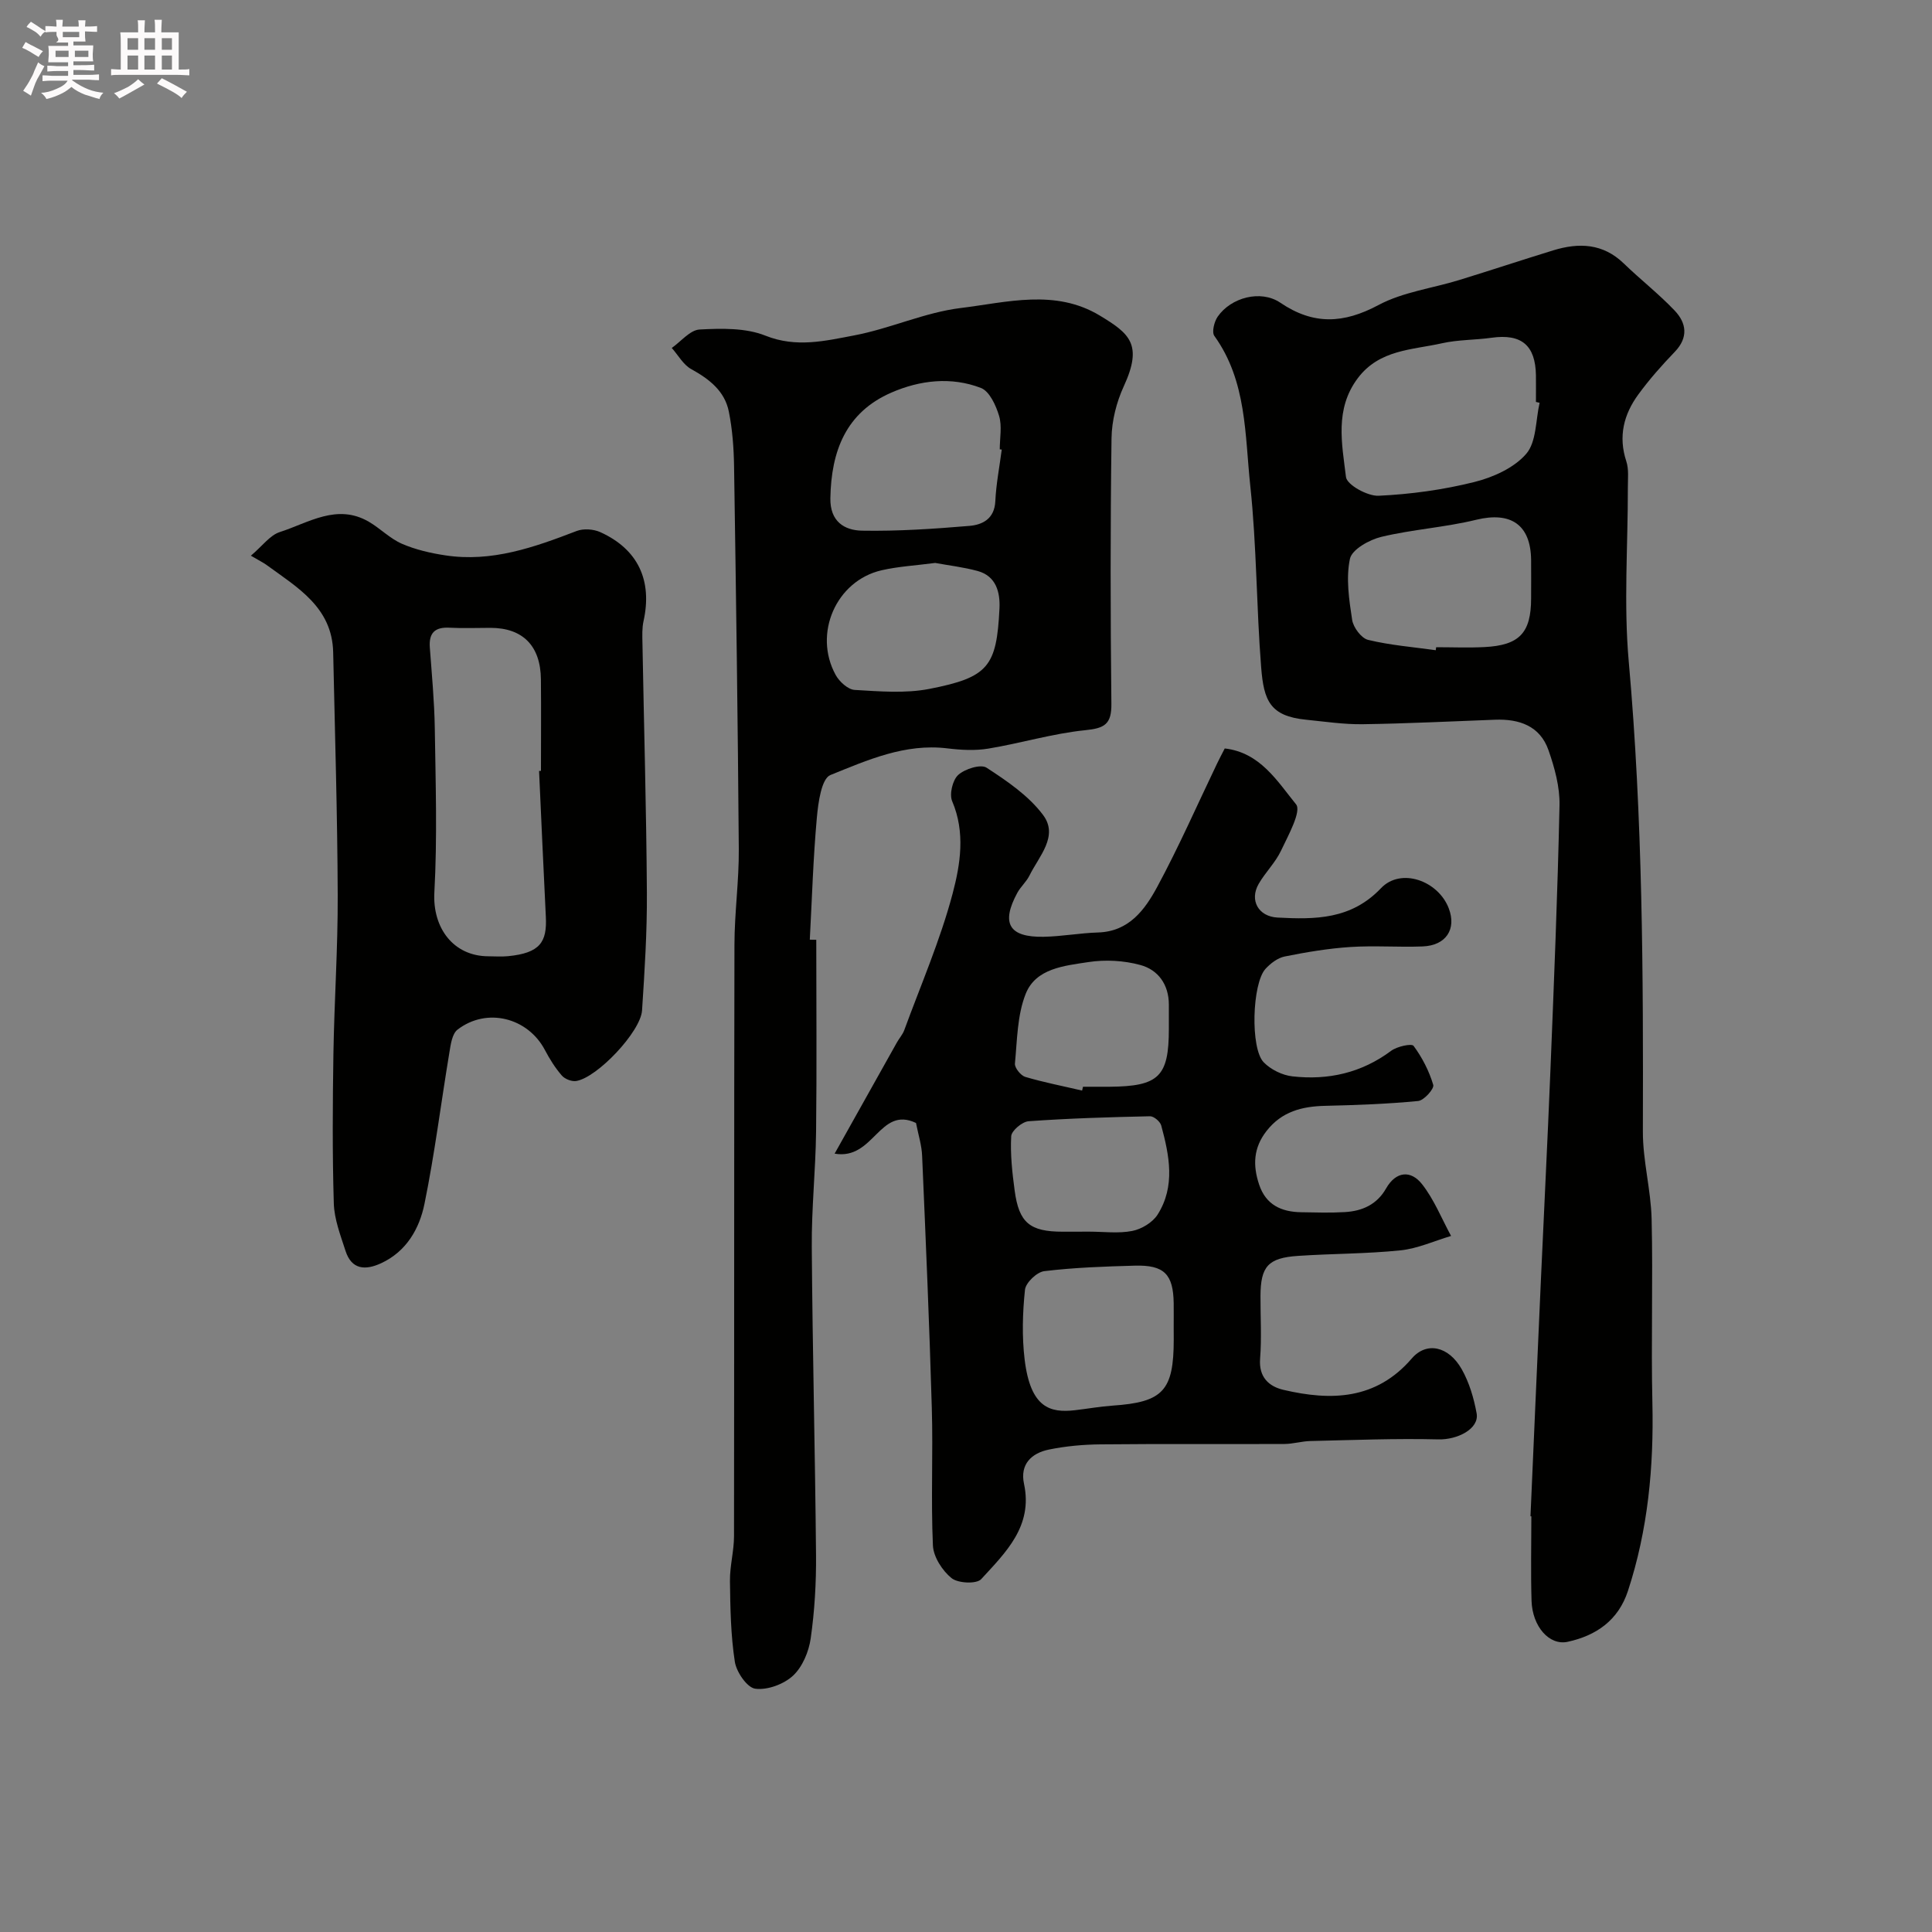
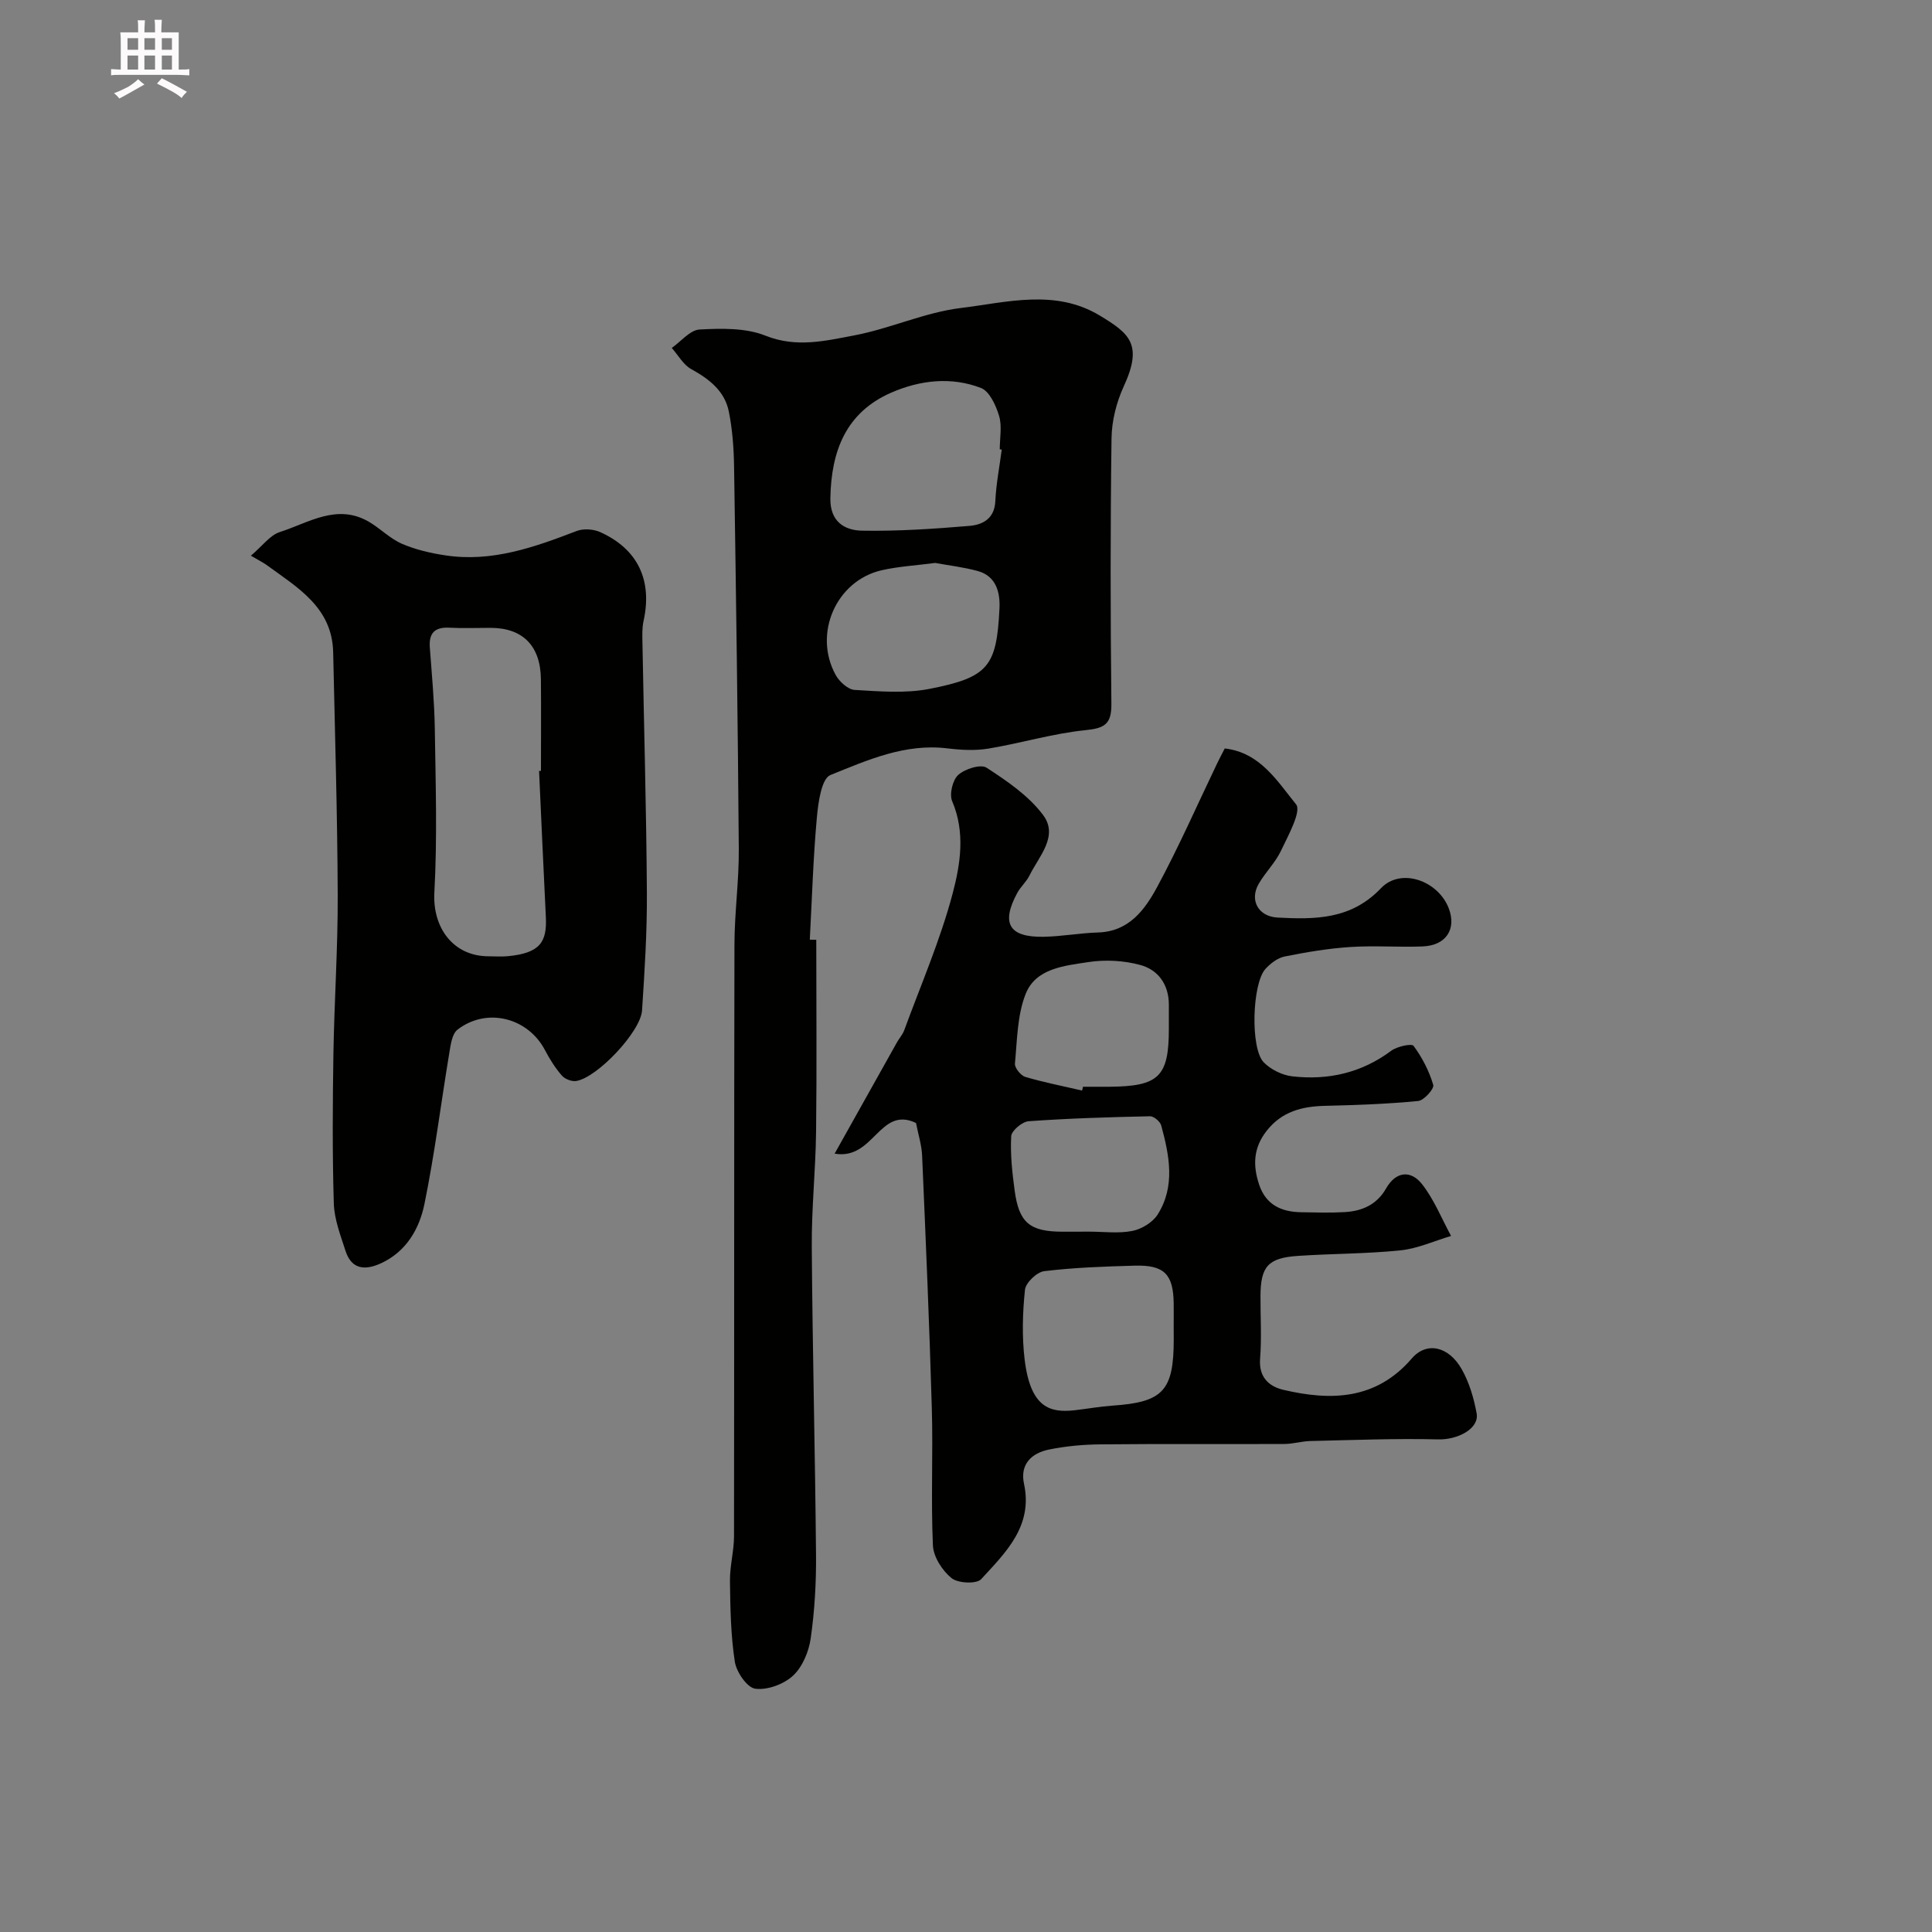
<svg xmlns="http://www.w3.org/2000/svg" enable-background="new 0 0 400 400" viewBox="0 0 400 400">
  <rect x="0" y="0" width="400" height="400" fill="#808080" stroke="none" />
-   <path d="m6.8 9.5c.6.3 1.3.7 2.1 1.1-.4.4-.7.8-.9 1.2-.7-.4-1.3-.8-1.8-1.1s-1.1-.6-1.6-.8c.2-.4.5-.8.7-1.2.4.2.8.5 1.5.8zm.9 6.9c-.3.6-.5 1.1-.7 1.7s-.4 1.1-.6 1.7c-.6-.4-1.1-.7-1.6-1 .7-1 1.2-1.8 1.5-2.4.3-.5.6-1.1.8-1.7.3-.6.5-1.2.8-1.8.3.3.8.6 1.3.8-.7 1.3-1.2 2.2-1.5 2.7zm.1-11c.4.3 1 .7 1.7 1.1-.5.2-.8.6-1.1 1.1-.5-.6-1-1-1.4-1.2s-.9-.6-1.5-.8c.2-.4.5-.7.9-1.1.5.3.9.6 1.4.9zm10.5 13.1c1 .4 2 .6 3.1.7-.4.4-.7.8-.8 1.3-.9-.2-1.9-.6-3-.9-1-.4-2-.9-2.8-1.6-.5.4-1.1.9-1.9 1.3s-1.9.9-3.3 1.2c-.1-.3-.5-.8-1.1-1.3 1 0 2.1-.3 3.2-.8 1.2-.5 1.9-1 2.3-1.7h-3.2c-.4 0-1 0-2 .1v-1.2c1 0 1.7.1 2 .1h3.3v-1h-2.3c-.2 0-.9 0-2 .1v-1.2c1.2 0 1.9.1 2 .1h2.3v-.8h-4.1c0-.7.1-1.2.1-1.6 0-.5 0-1.1-.1-1.8h4.1v-.7h-2.5c1-.6.1-1.1.1-1.6v-.6h-.5c-.4 0-1 0-1.8.1v-1.3c1.2 0 1.9.1 2.1.1h.2c0-.3 0-.8-.1-1.4h1.4c0 .6-.1 1-.1 1.4h3.4c0-.4 0-.8-.1-1.3h1.5c0 .4-.1.9-.1 1.3.7 0 1.5 0 2.5-.1v1.2c-1 0-1.8-.1-2.5-.1v.6c0 .3 0 .8.1 1.5h-2.5v.8h4.1c0 .7-.1 1.3-.1 1.8s0 1 .1 1.5h-4.1v.8h1.4c.8 0 1.8 0 2.9-.1v1.2c-1 0-1.9-.1-2.8-.1h-1.5v1h3.2c.3 0 1 0 2.1-.1v1.2c-1.1 0-1.8-.1-2.1-.1h-3.4l-.1.1c1.4 1 2.4 1.5 3.4 1.9zm-4.1-6.7v-1.3h-2.7v1.3zm2.2-4.1v-1.1h-3.4v1.1zm1.9 4.1v-1.3h-2.8v1.3z" fill="#fcfafa" />
  <path d="m37 6.7v2.3 5.4c1 0 1.8 0 2.2-.1v1.3c-.6 0-1.5-.1-2.5-.1h-11.9c-.7 0-1.3 0-1.8.1v-1.3c.5 0 1.1.1 2 .1v-5.2c0-1 0-1.8-.1-2.5h3.7c0-1.3 0-2.1-.1-2.5h1.5c0 .4-.1 1.3-.1 2.5h2.2c0-1.2 0-2.1-.1-2.6h1.5c0 .4-.1 1.3-.1 2.6zm-12.3 13.7c-.3-.4-.7-.8-1.1-1.1 1.1-.4 2.1-.9 2.9-1.3.8-.5 1.5-1 2.1-1.6.4.4.9.8 1.3 1.1-2.5 1.4-4.2 2.4-5.2 2.9zm3.9-10.1v-2.4h-2.2v2.4zm0 4.1v-2.9h-2.2v2.9zm3.5-4.1v-2.4h-2.2v2.4zm0 4.1v-2.9h-2.2v2.9zm.4 2.9 1-1.1c.6.3 1.4.7 2.5 1.3s2 1.1 2.7 1.5c-.4.4-.8.8-1.1 1.3-.8-.8-2.5-1.7-5.1-3zm3.1-7v-2.4h-2.1v2.4zm0 4.1v-2.9h-2.1v2.9z" fill="#fcfafa" />
  <g fill="#010100">
-     <path d="m316.87 313.93c.71-16.18 1.41-32.37 2.14-48.55.65-14.53 1.39-29.05 1.98-43.58.74-18.36 1.5-36.72 1.89-55.08.08-3.8-1.01-7.76-2.28-11.4-1.76-5.04-6.07-6.5-11.07-6.31-9.12.34-18.24.8-27.36.93-3.92.06-7.85-.54-11.76-.93-7.49-.74-8.76-3.98-9.3-10.84-.99-12.5-.92-25.1-2.25-37.56-1.13-10.57-.7-21.7-7.44-31.06-.57-.79-.03-2.95.69-3.99 2.74-3.97 8.91-5.63 12.96-2.89 6.88 4.66 13.11 4.34 20.34.48 5.04-2.69 11.11-3.45 16.69-5.17 6.51-2 12.98-4.15 19.49-6.15 5.31-1.63 10.29-1.45 14.6 2.72 3.44 3.33 7.24 6.29 10.53 9.75 2.46 2.59 2.88 5.58.01 8.56-2.67 2.77-5.24 5.68-7.51 8.78-3.04 4.14-4.21 8.71-2.51 13.87.55 1.67.31 3.61.32 5.43.02 11.99-.88 24.07.18 35.97 2.9 32.42 3.02 64.88 2.93 97.37-.02 6.02 1.66 12.04 1.81 18.08.3 12.69-.13 25.4.16 38.09.3 13.27-.91 26.27-5.06 38.93-1.99 6.08-6.55 9.25-12.49 10.54-3.79.82-7.3-3.16-7.47-8.49-.18-5.82-.04-11.66-.04-17.49-.09 0-.13-.01-.18-.01zm1.89-230.54c-.25-.06-.51-.12-.76-.17 0-1.83.02-3.66 0-5.5-.1-6.26-3.01-8.66-9.2-7.79-3.41.48-6.92.39-10.26 1.14-6.17 1.39-12.94 1.28-17.41 7.21-4.84 6.42-3.29 13.6-2.46 20.48.19 1.62 4.47 3.99 6.76 3.88 6.64-.31 13.35-1.23 19.8-2.84 3.9-.97 8.24-2.92 10.76-5.84 2.13-2.47 1.94-6.96 2.77-10.57zm-21.5 51.23c.03-.21.05-.41.08-.62 3.33 0 6.66.14 9.98-.03 7.26-.36 9.67-2.94 9.68-10.06 0-2.66.03-5.32 0-7.98-.08-7.33-4.23-10.05-11.35-8.32-6.46 1.58-13.2 1.99-19.66 3.54-2.49.6-6.09 2.61-6.5 4.55-.85 4.02-.18 8.47.46 12.65.24 1.56 1.9 3.79 3.3 4.13 4.57 1.11 9.33 1.48 14.01 2.14z" />
    <path d="m189.65 232.5c-7.58-3.62-8.7 7.77-16.85 6.35 4.6-8.21 8.75-15.63 12.91-23.05.48-.85 1.17-1.61 1.5-2.5 3.44-9.38 7.45-18.62 10.01-28.25 1.61-6.08 2.68-12.7-.08-19.16-.62-1.45.08-4.39 1.25-5.45 1.38-1.25 4.65-2.28 5.86-1.5 4.26 2.77 8.73 5.81 11.71 9.8 3.27 4.37-.86 8.55-2.82 12.53-.64 1.3-1.83 2.32-2.52 3.59-3.42 6.32-1.72 9.22 5.46 9.09 3.76-.07 7.51-.78 11.27-.89 6.43-.2 9.7-4.74 12.25-9.46 4.48-8.3 8.28-16.97 12.37-25.49.49-1.02 1.02-2.02 1.6-3.15 7.34.83 10.9 6.82 14.76 11.56 1.17 1.44-1.62 6.45-3.1 9.59-1.16 2.47-3.25 4.49-4.63 6.88-1.96 3.4-.06 6.77 3.89 6.98 7.8.41 15.24.43 21.43-6.08 4.11-4.32 11.83-1.57 14.03 4.17 1.65 4.31-.57 7.71-5.43 7.89-4.99.19-10.01-.21-14.99.12-4.54.3-9.07 1.06-13.54 1.96-1.46.29-2.95 1.43-3.99 2.57-2.76 3.04-3.17 16.46-.36 19.34 1.47 1.51 3.86 2.68 5.95 2.91 7.4.83 14.29-.71 20.43-5.29 1.22-.91 4.25-1.57 4.65-1.02 1.78 2.41 3.22 5.21 4.07 8.08.23.79-1.92 3.22-3.13 3.33-6.39.62-12.82.85-19.24 1-4.8.11-8.99 1.17-12.14 5.2-2.74 3.5-2.87 7.13-1.54 11.11 1.41 4.21 4.61 5.65 8.69 5.72 3.02.05 6.05.15 9.06-.03 3.59-.21 6.63-1.55 8.53-4.89 2.05-3.59 5.13-3.84 7.45-.89 2.5 3.18 4.05 7.12 6.01 10.72-3.48 1.03-6.91 2.61-10.46 2.98-7.05.73-14.18.67-21.26 1.15-6.18.42-7.71 2.19-7.74 8.29-.02 4.33.26 8.68-.08 12.99-.3 3.83 1.83 5.75 4.82 6.45 9.88 2.32 19.2 2.09 26.59-6.5 3.04-3.53 7.62-2.57 10.34 2.24 1.56 2.76 2.51 5.99 3.08 9.13.58 3.2-3.97 5.49-7.92 5.39-8.83-.22-17.67.14-26.5.34-1.79.04-3.57.6-5.36.61-12.68.06-25.36-.05-38.04.08-3.59.03-7.24.36-10.75 1.08-3.59.74-6.01 3.03-5.14 7.09 1.89 8.79-3.82 14.23-8.87 19.74-.96 1.04-4.81.86-6.14-.22-1.91-1.55-3.74-4.39-3.85-6.76-.43-9.48.05-18.99-.23-28.48-.5-17.37-1.25-34.73-2-52.08-.07-2.26-.8-4.48-1.27-6.91zm53.35 42.3c0-1.66.02-3.33 0-4.99-.09-5.99-1.96-7.94-8.05-7.77-6.26.17-12.55.39-18.75 1.14-1.52.18-3.83 2.38-3.99 3.85-.5 4.77-.64 9.69-.07 14.44 1.22 10.1 5.34 11.08 10.42 10.5 2.6-.3 5.18-.77 7.78-.95 10.45-.71 12.67-3.07 12.67-13.72-.01-.83-.01-1.66-.01-2.5zm-18.96-49.01c.06-.26.12-.52.18-.79 1.83 0 3.67.01 5.5 0 10.22-.08 12.28-2.1 12.28-12.01 0-1.67 0-3.33 0-5-.01-4.15-2.21-7.2-5.91-8.2-3.41-.93-7.26-1.14-10.76-.6-4.92.76-10.87 1.27-12.97 6.57-1.76 4.42-1.76 9.58-2.23 14.44-.08.88 1.2 2.47 2.14 2.76 3.86 1.14 7.84 1.91 11.77 2.83zm1.47 29.21c2.99 0 6.06.42 8.93-.15 1.92-.38 4.2-1.76 5.23-3.38 3.72-5.88 2.43-12.24.75-18.45-.22-.82-1.54-1.93-2.32-1.91-8.39.18-16.78.43-25.14 1.03-1.33.1-3.53 1.95-3.6 3.1-.21 3.72.21 7.5.71 11.22.89 6.71 3.14 8.55 9.96 8.55 1.83-.01 3.65-.01 5.48-.01z" />
    <path d="m169 194.57c0 13.26.12 26.53-.04 39.79-.1 7.93-.95 15.87-.89 23.79.15 21.26.69 42.52.88 63.78.05 5.76-.29 11.57-1.1 17.27-.39 2.75-1.7 5.9-3.66 7.73-1.91 1.77-5.31 3.03-7.82 2.7-1.69-.22-3.9-3.45-4.23-5.58-.85-5.5-.94-11.14-1.01-16.72-.04-3.1.84-6.2.84-9.3.06-40.82 0-81.63.09-122.45.01-6.6.95-13.2.9-19.8-.2-26.42-.57-52.85-.98-79.27-.06-3.77-.34-7.59-1.08-11.28-.85-4.28-4.06-6.75-7.79-8.81-1.65-.91-2.7-2.89-4.03-4.38 1.92-1.34 3.79-3.72 5.78-3.82 4.54-.24 9.54-.36 13.63 1.28 6.39 2.55 12.39 1.07 18.37-.06 7.45-1.41 14.59-4.76 22.06-5.67 9.55-1.17 19.55-4.01 28.79 1.57 6.09 3.69 8.98 5.91 4.96 14.63-1.52 3.3-2.49 7.15-2.54 10.77-.25 18.32-.23 36.65-.03 54.97.05 4.22-1.39 5.07-5.41 5.47-6.74.68-13.34 2.7-20.06 3.81-2.76.46-5.7.29-8.51-.05-8.74-1.06-16.53 2.43-24.19 5.52-1.86.75-2.53 5.72-2.81 8.83-.76 8.4-1.01 16.84-1.46 25.26.44.01.89.02 1.34.02zm38.4-101.49c-.14-.02-.27-.04-.41-.05 0-2.33.5-4.8-.14-6.93-.65-2.17-1.99-5.1-3.76-5.78-6.15-2.37-12.62-1.62-18.56.97-9.41 4.1-12.44 12.13-12.61 21.85-.09 4.82 2.89 6.67 6.57 6.73 7.4.13 14.83-.37 22.21-.99 2.72-.23 5.2-1.46 5.37-5.11.17-3.59.87-7.13 1.33-10.69zm-13.78 23.47c-3.99.53-7.62.72-11.1 1.52-9.4 2.16-14.21 13.12-9.5 21.68.76 1.38 2.54 3.01 3.93 3.09 5.14.3 10.47.76 15.46-.21 12.23-2.39 13.93-4.61 14.52-16.65.16-3.31-.66-6.7-4.51-7.76-2.97-.81-6.06-1.16-8.8-1.67z" />
    <path d="m51.94 115.05c2.41-2.03 3.94-4.23 5.98-4.89 5.95-1.91 11.84-5.98 18.44-2.14 2.37 1.38 4.37 3.48 6.85 4.56 2.81 1.22 5.93 1.94 8.98 2.4 9.62 1.47 18.42-1.67 27.19-5.04 1.42-.55 3.51-.4 4.92.24 7.81 3.55 10.79 10 8.94 18.4-.32 1.44-.26 2.98-.23 4.46.31 17.26.81 34.52.92 51.79.05 8.12-.47 16.25-1 24.36-.29 4.43-9.29 13.93-13.63 14.62-.94.15-2.36-.41-2.99-1.14-1.37-1.58-2.51-3.41-3.49-5.27-3.54-6.73-12.05-8.89-18.1-4.22-1.12.87-1.41 3.08-1.68 4.73-1.74 10.45-3.04 20.98-5.16 31.35-1.05 5.14-3.74 9.86-8.98 12.28-3.22 1.49-6.1 1.37-7.36-2.55-1.04-3.22-2.33-6.54-2.43-9.85-.31-10.32-.24-20.66-.08-30.99.18-10.93.93-21.86.89-32.79-.06-16.76-.58-33.53-.94-50.29-.2-9.35-7.41-13.43-13.79-18.1-.62-.46-1.35-.8-3.25-1.92zm59.67 44.57c.13-.01.26-.01.39-.02 0-6.32.05-12.63-.01-18.95-.07-6.95-3.76-10.66-10.46-10.66-2.83 0-5.66.12-8.47-.03-3.02-.16-4.29 1.08-4.07 4.09.41 5.58.94 11.16 1.03 16.75.17 11.33.53 22.68-.09 33.97-.4 7.28 3.88 13.21 11.22 13.22 1.33 0 2.67.11 3.99-.02 6.72-.64 8.13-2.97 7.87-8.16-.5-10.05-.94-20.12-1.4-30.19z" />
  </g>
</svg>